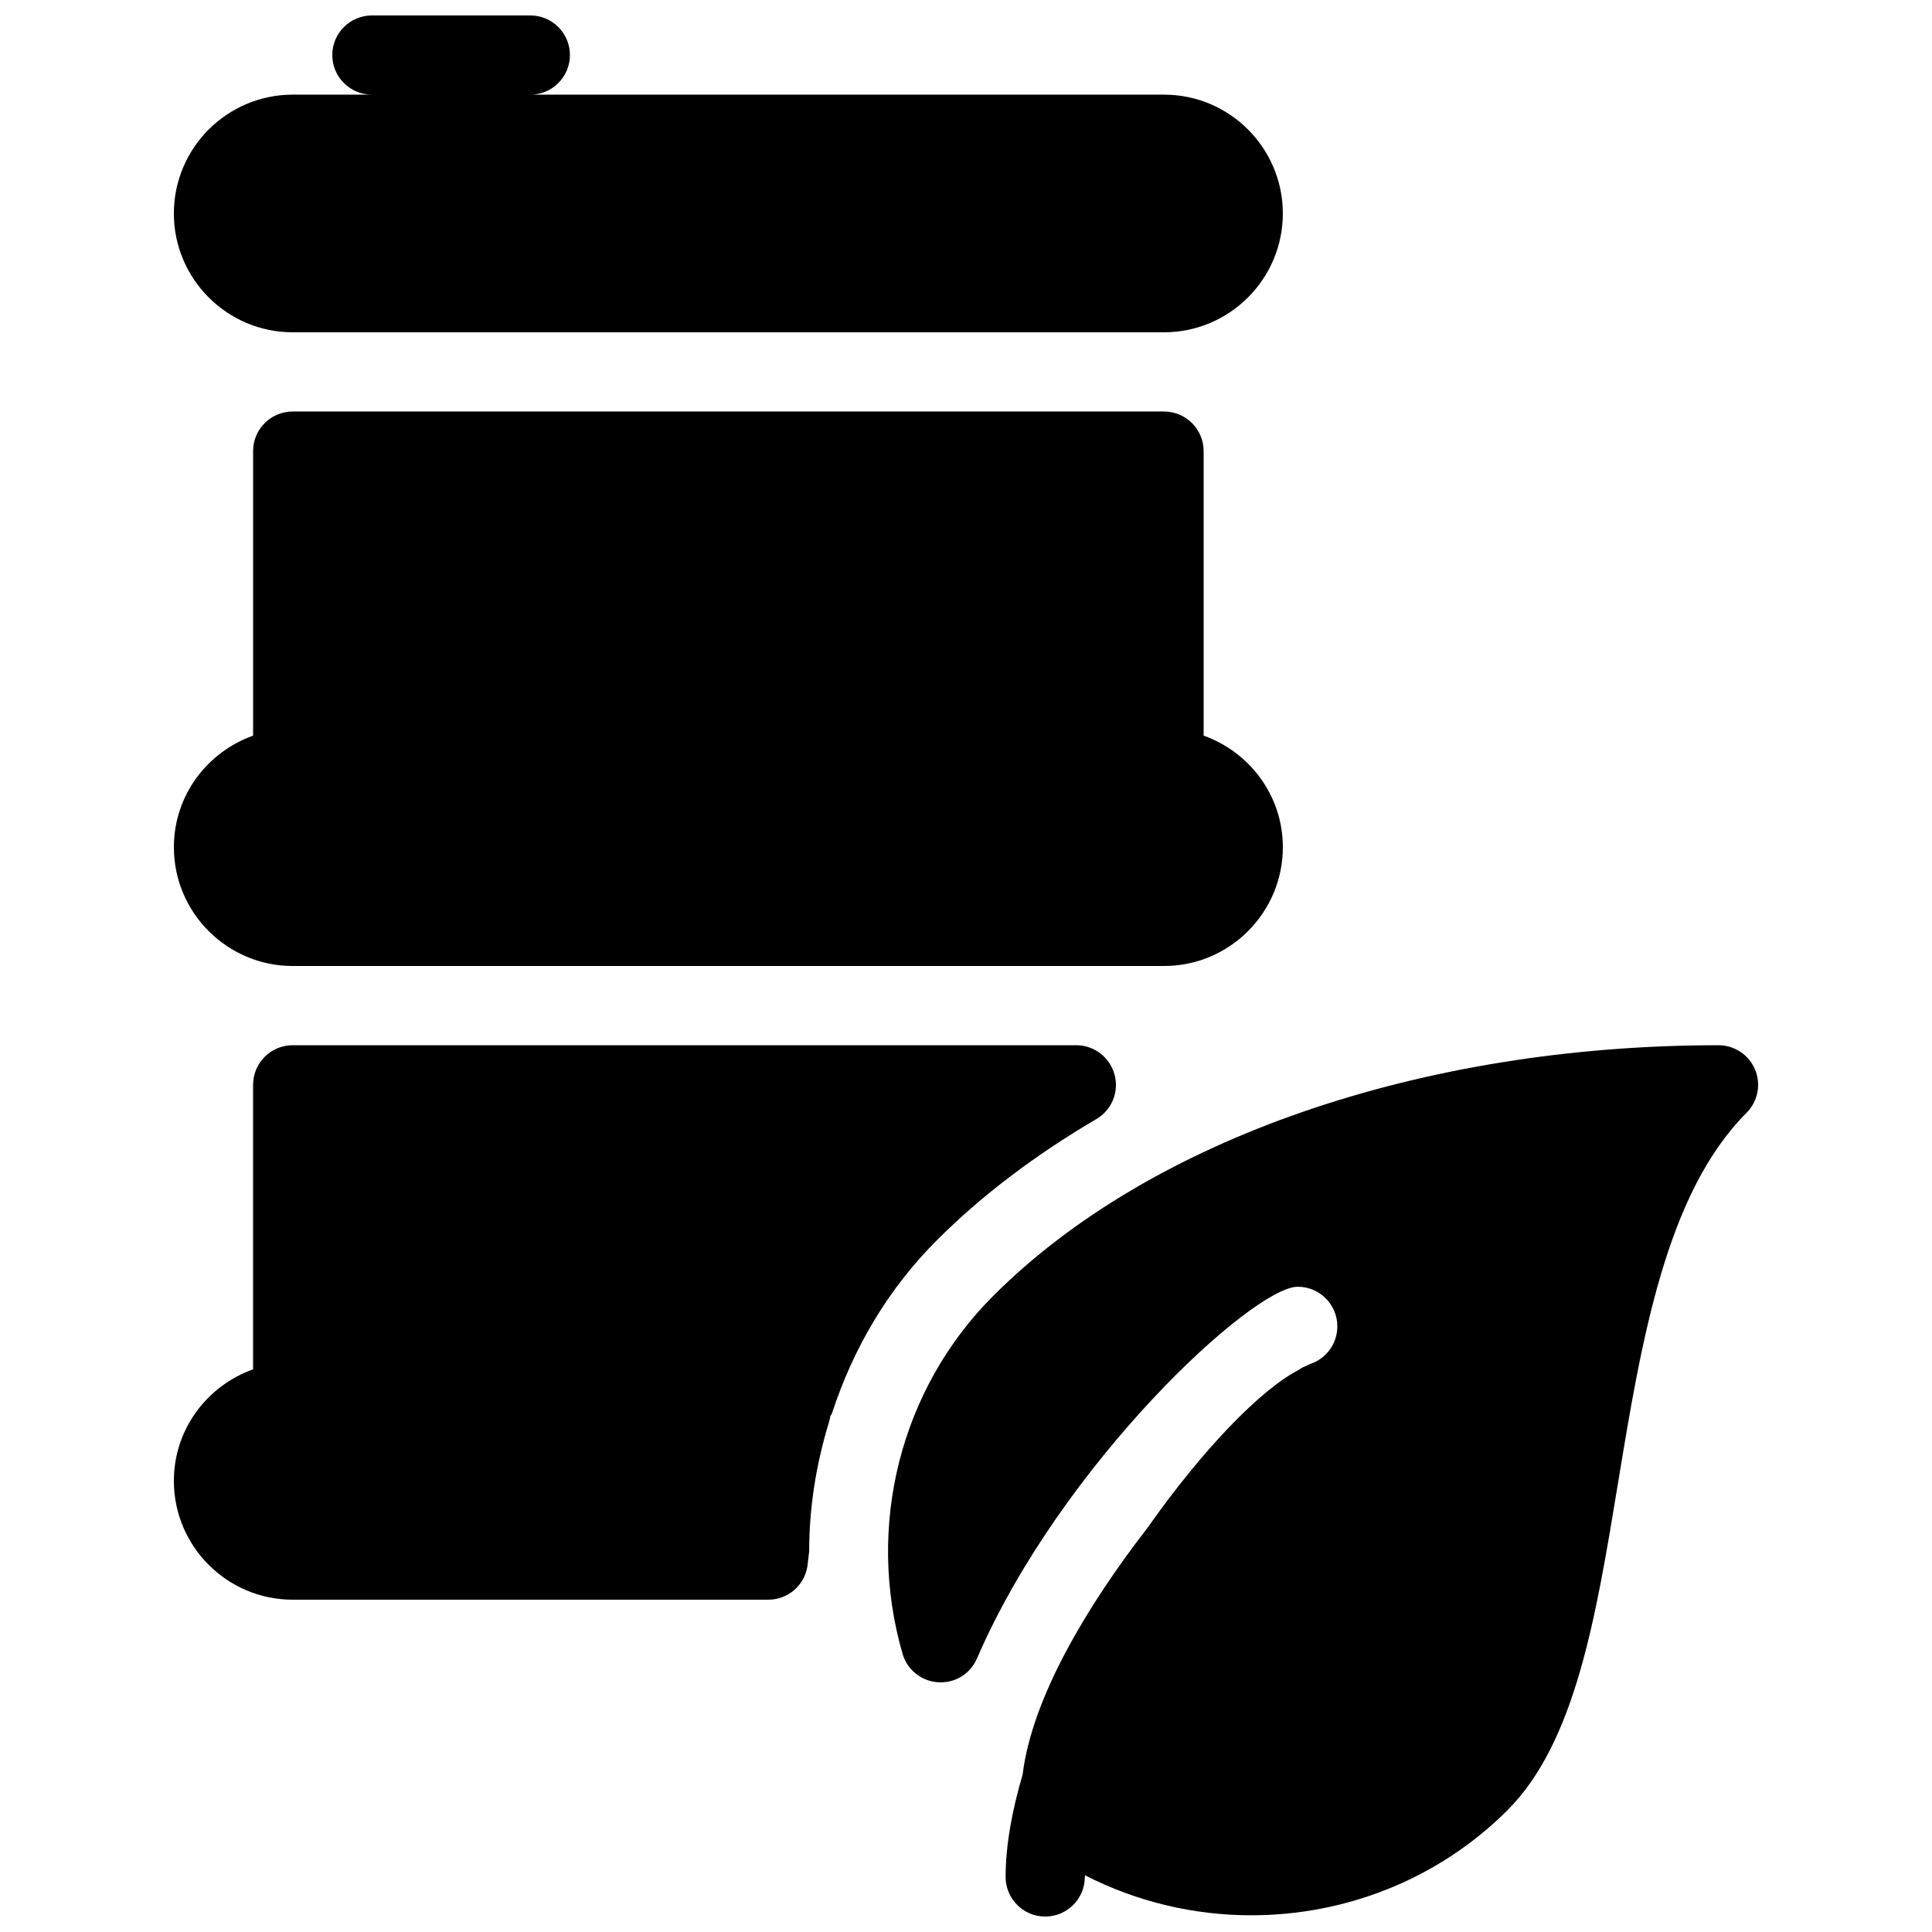
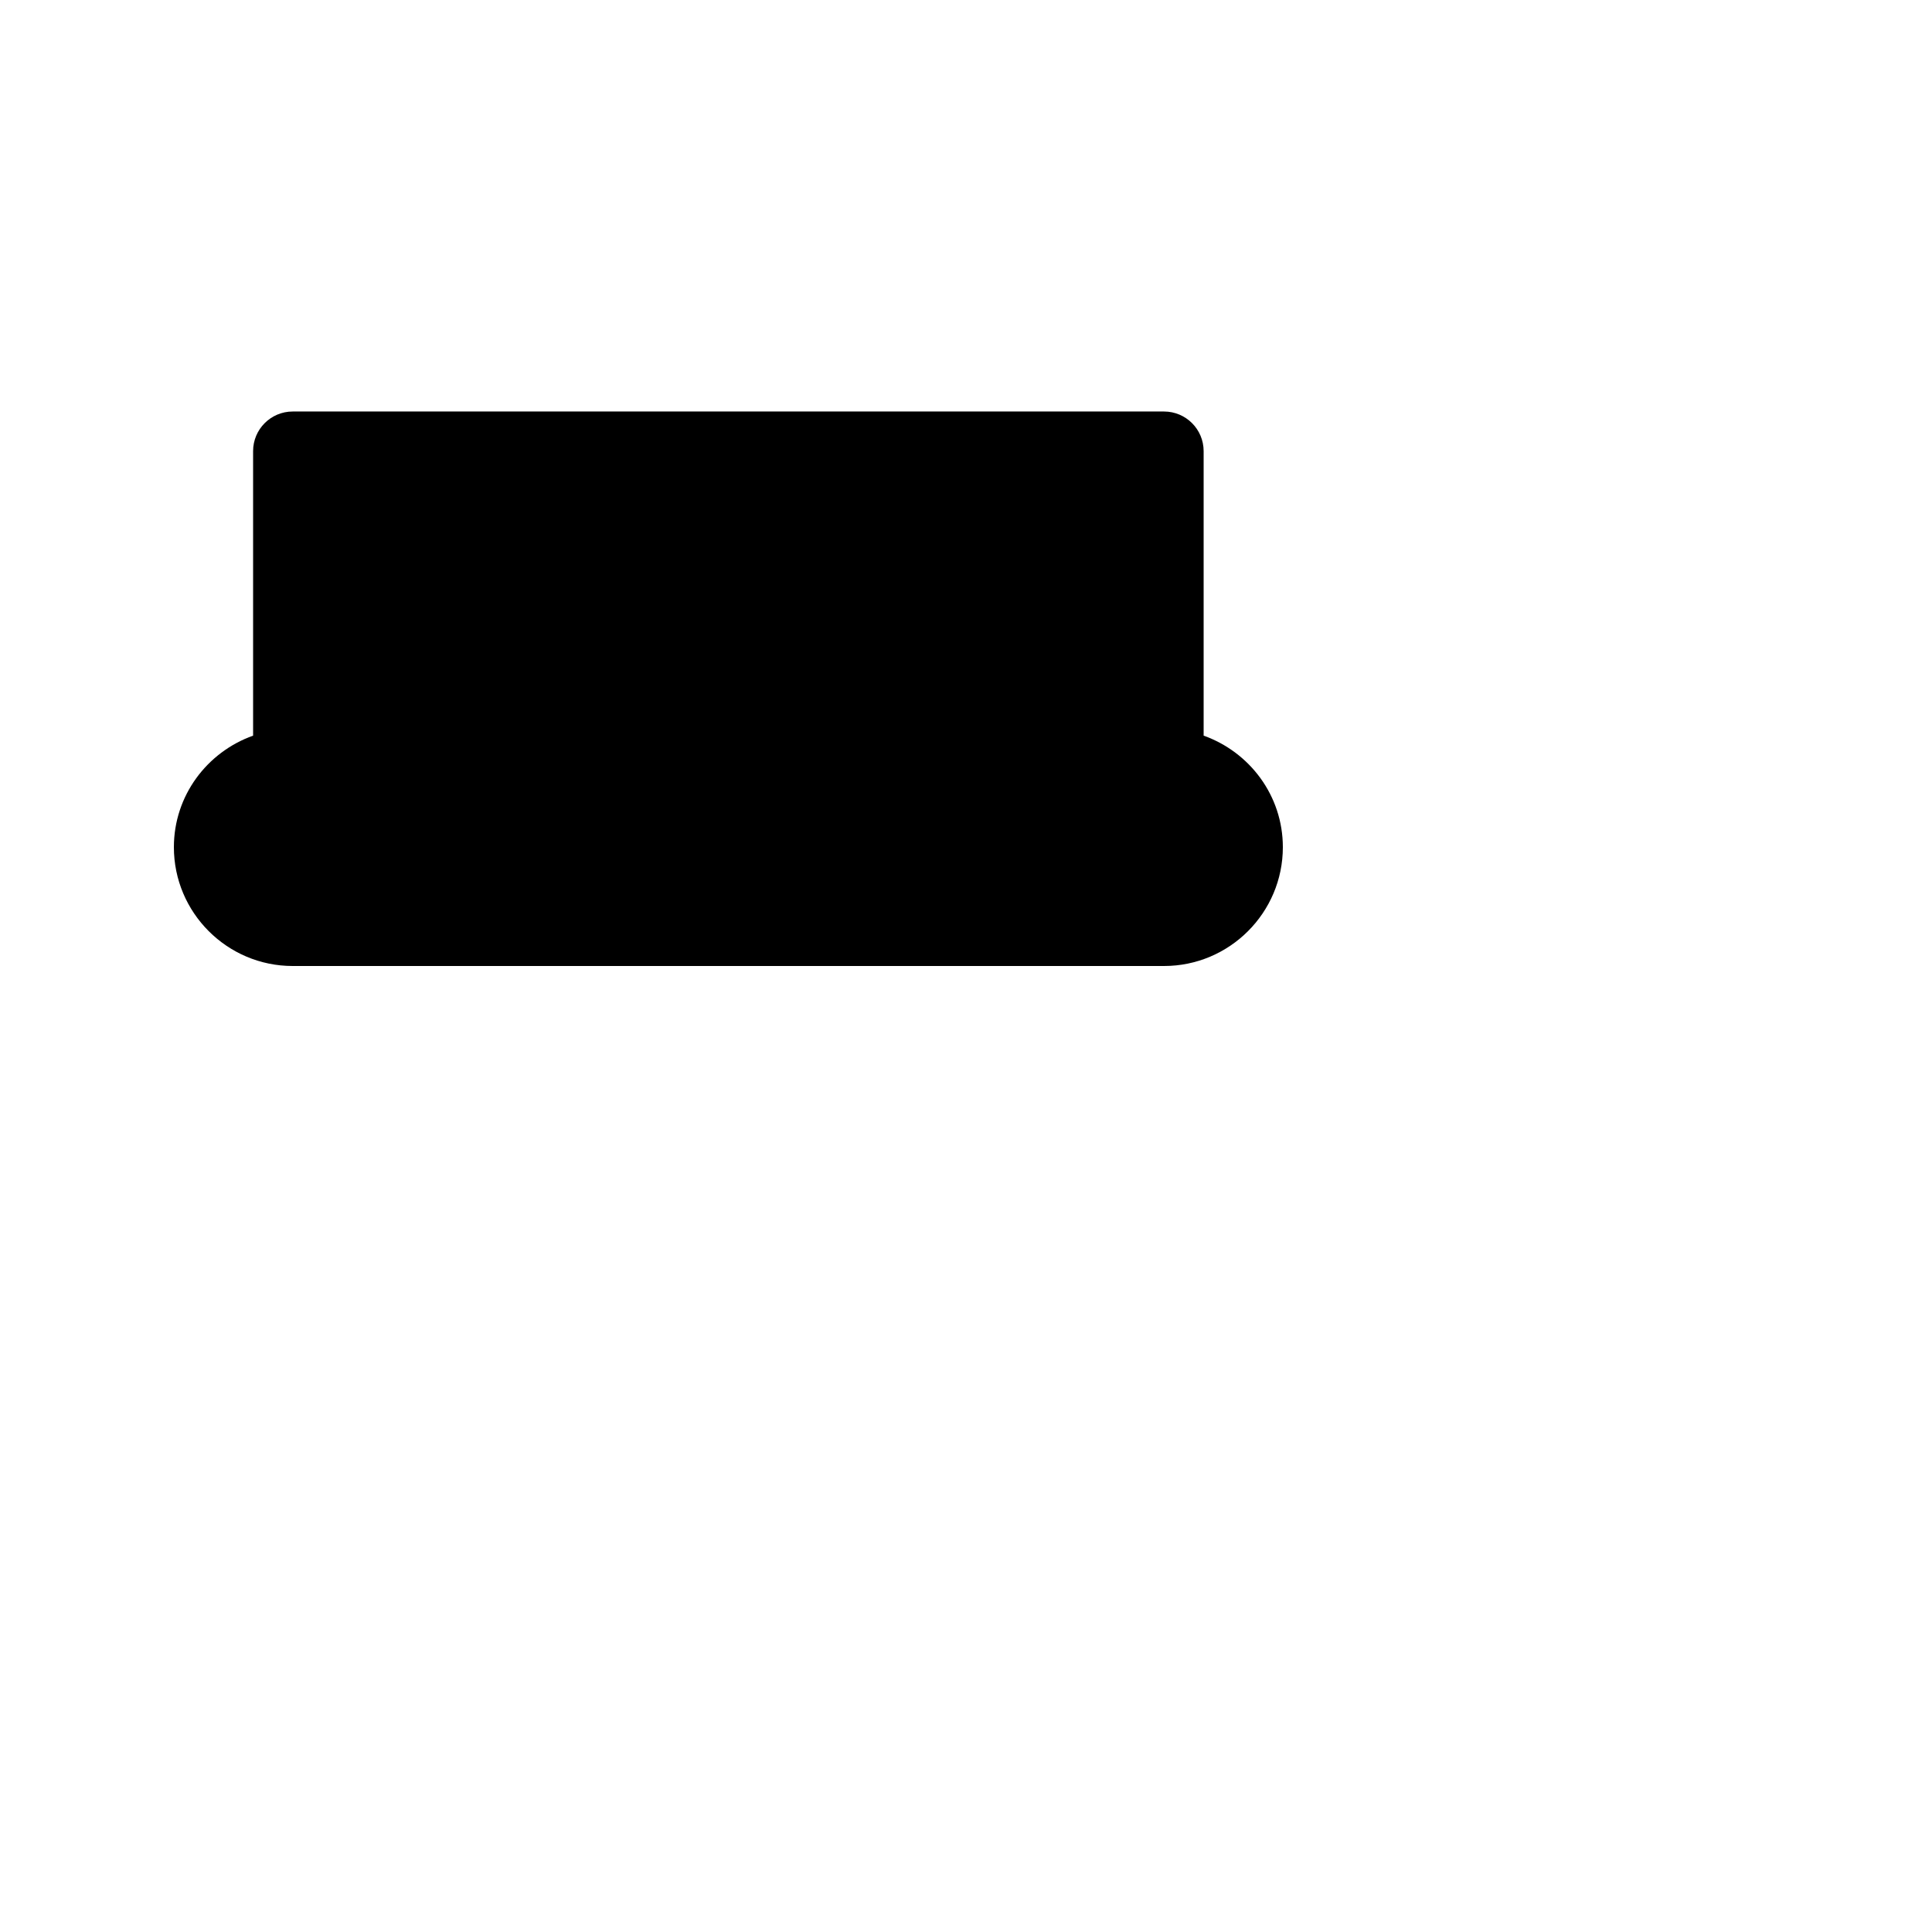
<svg xmlns="http://www.w3.org/2000/svg" width="800px" height="800px" version="1.1" viewBox="144 144 512 512">
  <defs>
    <clipPath id="b">
-       <path d="m190 148.09h294v84.906h-294z" />
-     </clipPath>
+       </clipPath>
    <clipPath id="a">
-       <path d="m379 420h231v231.9h-231z" />
-     </clipPath>
+       </clipPath>
  </defs>
  <path d="m221.57 400h230.91c17.359 0 31.488-14.129 31.488-31.488 0-13.664-8.797-25.211-20.992-29.559v-75.402c0-5.793-4.703-10.496-10.496-10.496h-230.91c-5.793 0-10.496 4.703-10.496 10.496v75.402c-12.195 4.348-20.992 15.891-20.992 29.559 0 17.359 14.129 31.488 31.488 31.488z" />
  <g clip-path="url(#b)">
-     <path d="m221.57 232.06h230.91c17.359 0 31.484-14.129 31.484-31.488s-14.125-31.488-31.484-31.488h-167.94c5.793 0 10.496-4.703 10.496-10.496 0-5.793-4.703-10.496-10.496-10.496h-41.984c-5.793 0-10.496 4.703-10.496 10.496 0 5.793 4.703 10.496 10.496 10.496h-20.992c-17.359 0-31.488 14.129-31.488 31.488s14.129 31.488 31.488 31.488z" />
-   </g>
+     </g>
  <g clip-path="url(#a)">
-     <path d="m609.12 427.48c-1.617-3.926-5.457-6.484-9.699-6.484-78.762 0-150.62 24.832-192.18 66.398-24.625 24.625-33.84 60.961-24.059 94.863 1.238 4.262 4.996 7.285 9.426 7.559 4.578 0.273 8.543-2.246 10.309-6.32 22.336-51.66 73.117-98.496 84.996-98.496 5.793 0 10.496 4.703 10.496 10.496 0 4.555-2.898 8.566-7.223 9.973-0.293 0.105-0.566 0.293-0.859 0.418-0.082 0.043-0.188 0.082-0.273 0.125-0.461 0.211-0.945 0.379-1.363 0.672-0.105 0.062-0.273 0.211-0.398 0.293-10.266 5.246-25.695 21.309-40.199 41.922-15.953 20.594-30.586 44.984-33.082 65.348-2.769 9.469-4.512 18.707-4.512 27.164 0 5.793 4.703 10.496 10.496 10.496 5.793 0 10.496-4.703 10.496-10.496 0-0.148 0.02-0.293 0.043-0.441 13.832 7.094 28.988 10.602 44.082 10.602 24.812 0 49.477-9.445 67.91-27.879 17.969-17.969 23.426-51.156 29.199-86.277 6.234-37.871 12.68-77.039 34.113-98.496 3.019-3.019 3.902-7.512 2.285-11.438z" />
-   </g>
-   <path d="m392.4 472.55c11.691-11.672 25.863-22.441 42.152-31.992 4.094-2.394 6.066-7.223 4.809-11.797-1.262-4.578-5.375-7.766-10.117-7.766h-207.68c-5.793 0-10.496 4.699-10.496 10.496v75.402c-12.195 4.344-20.992 15.891-20.992 29.559 0 17.359 14.129 31.484 31.488 31.484h126.04c5.184 0 9.594-3.777 10.371-8.902l0.461-3.863c0-11.293 1.742-22.82 5.246-34.258 0.148-0.461 0.25-0.965 0.336-1.449l0.043-0.25c0.082-0.188 0.293-0.273 0.355-0.484 5.84-17.945 15.242-33.457 27.984-46.18z" />
+     </g>
</svg>